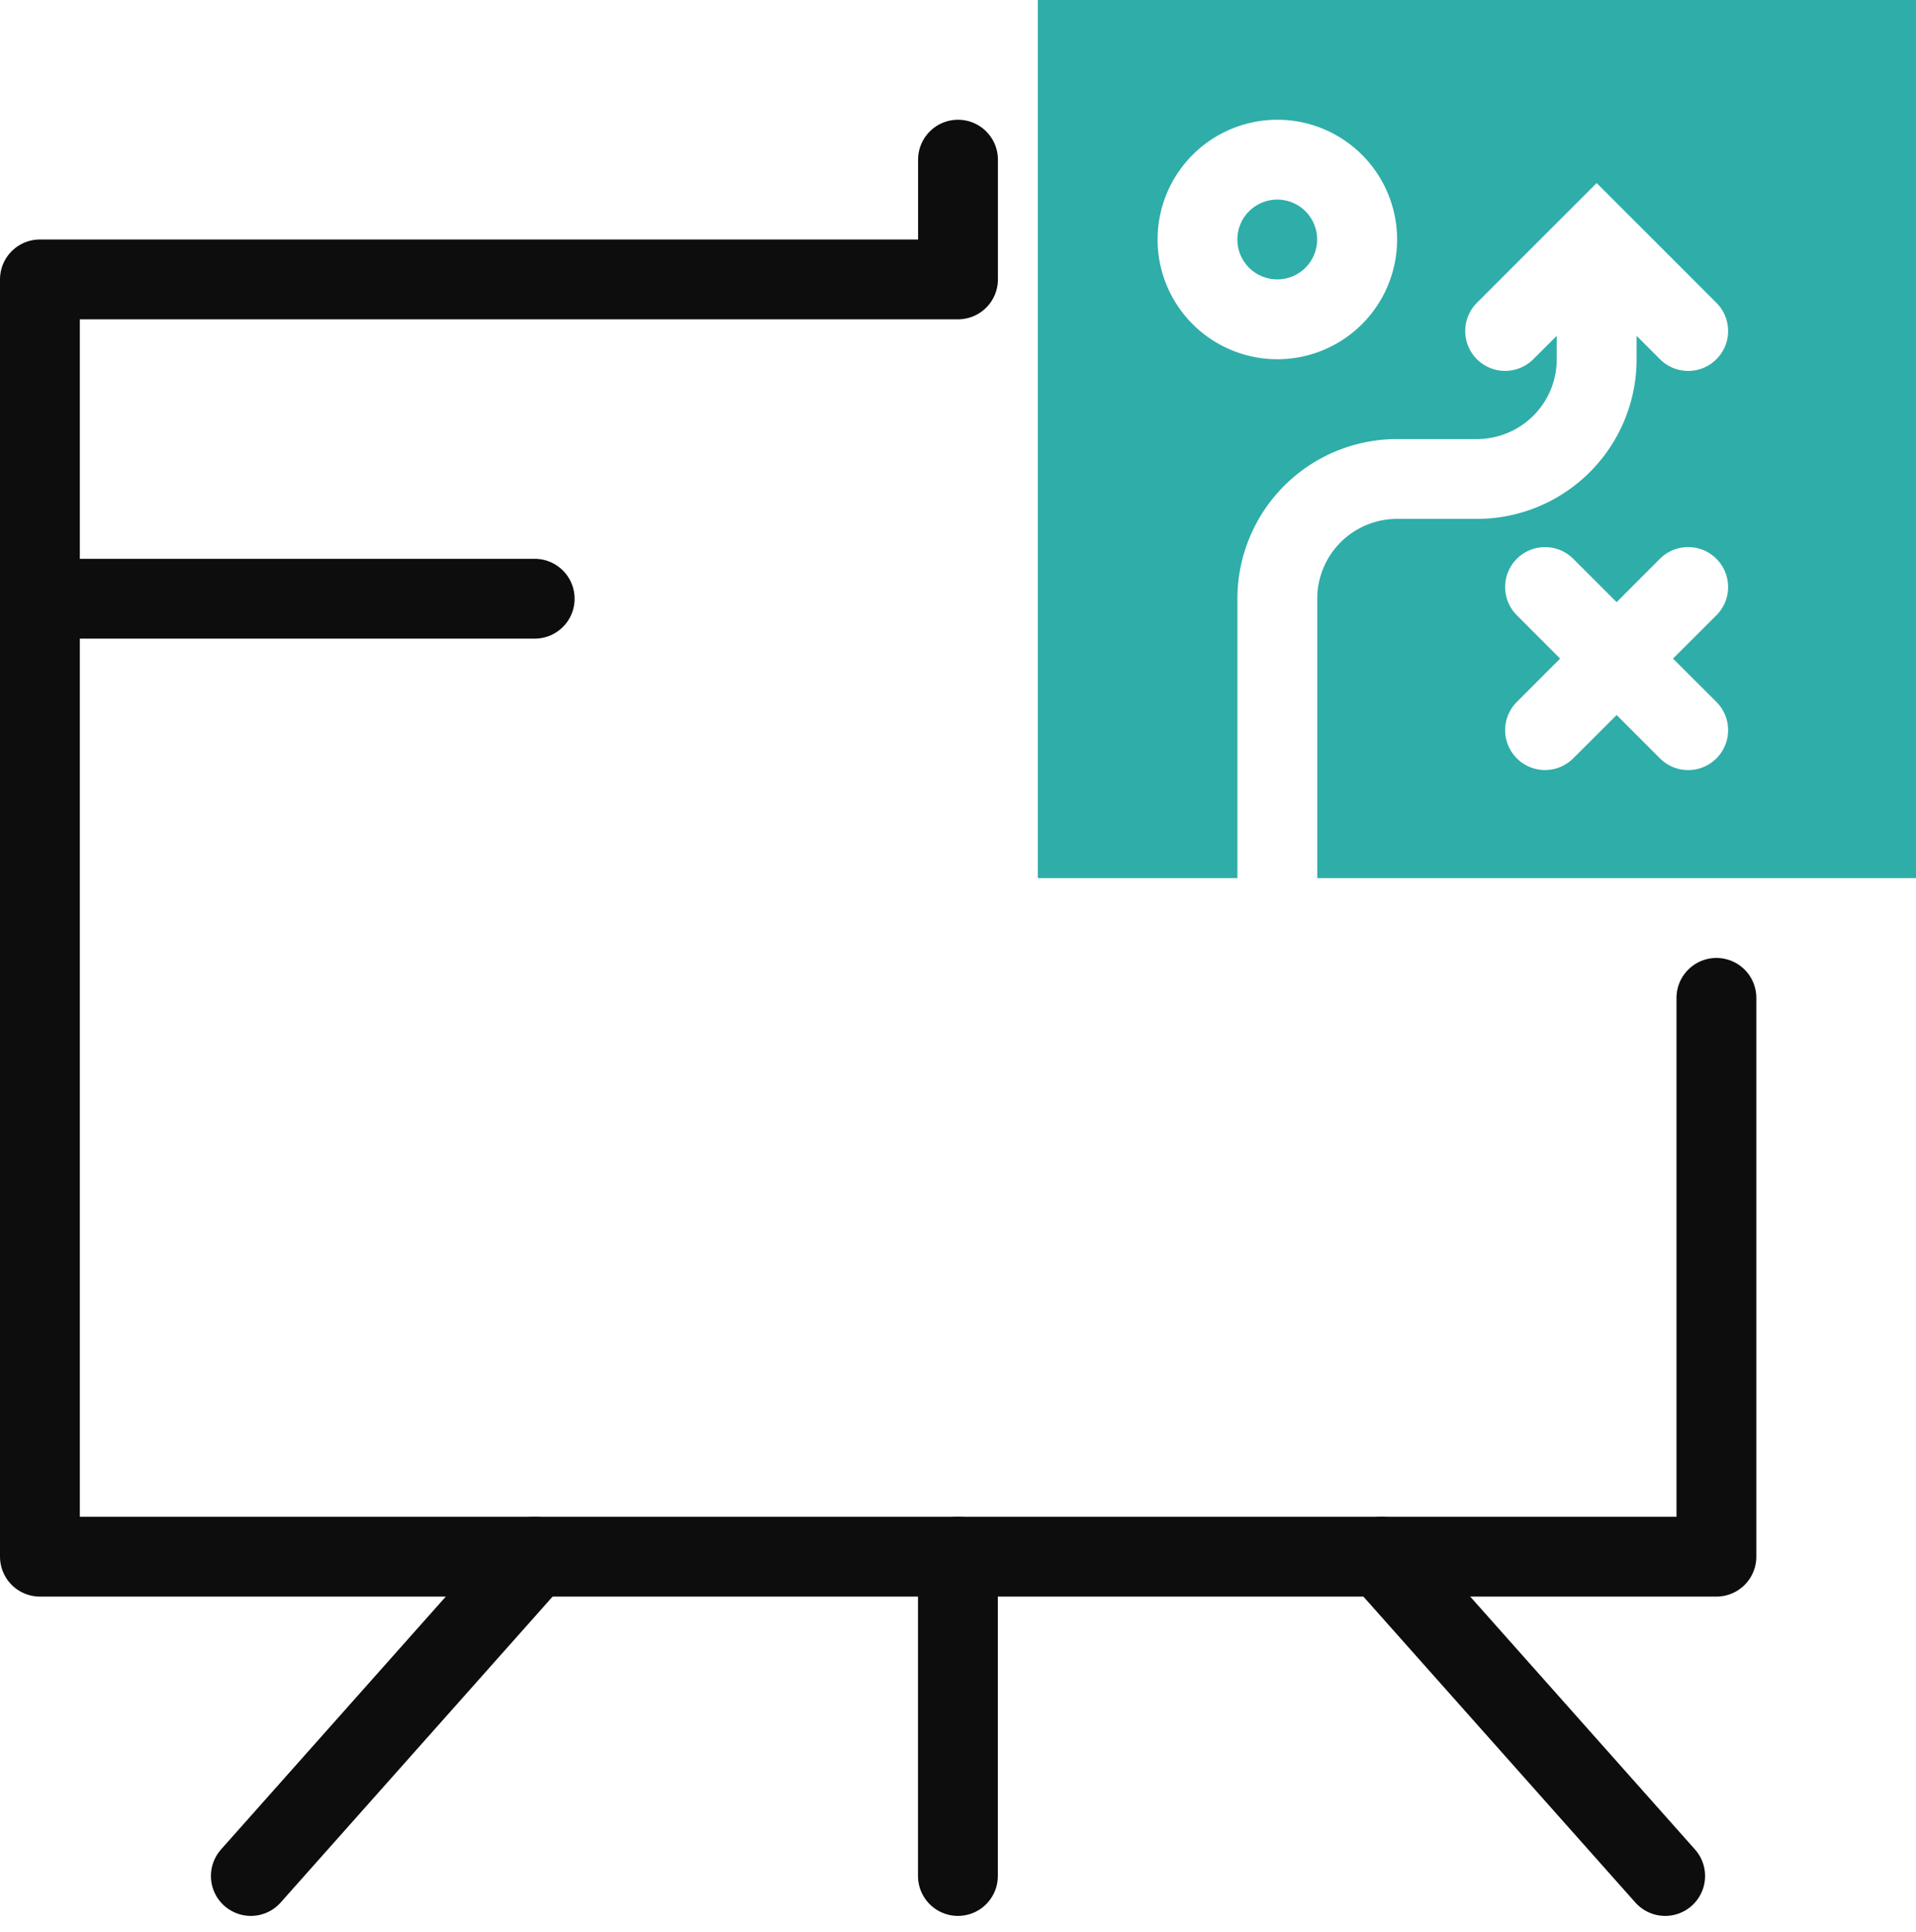
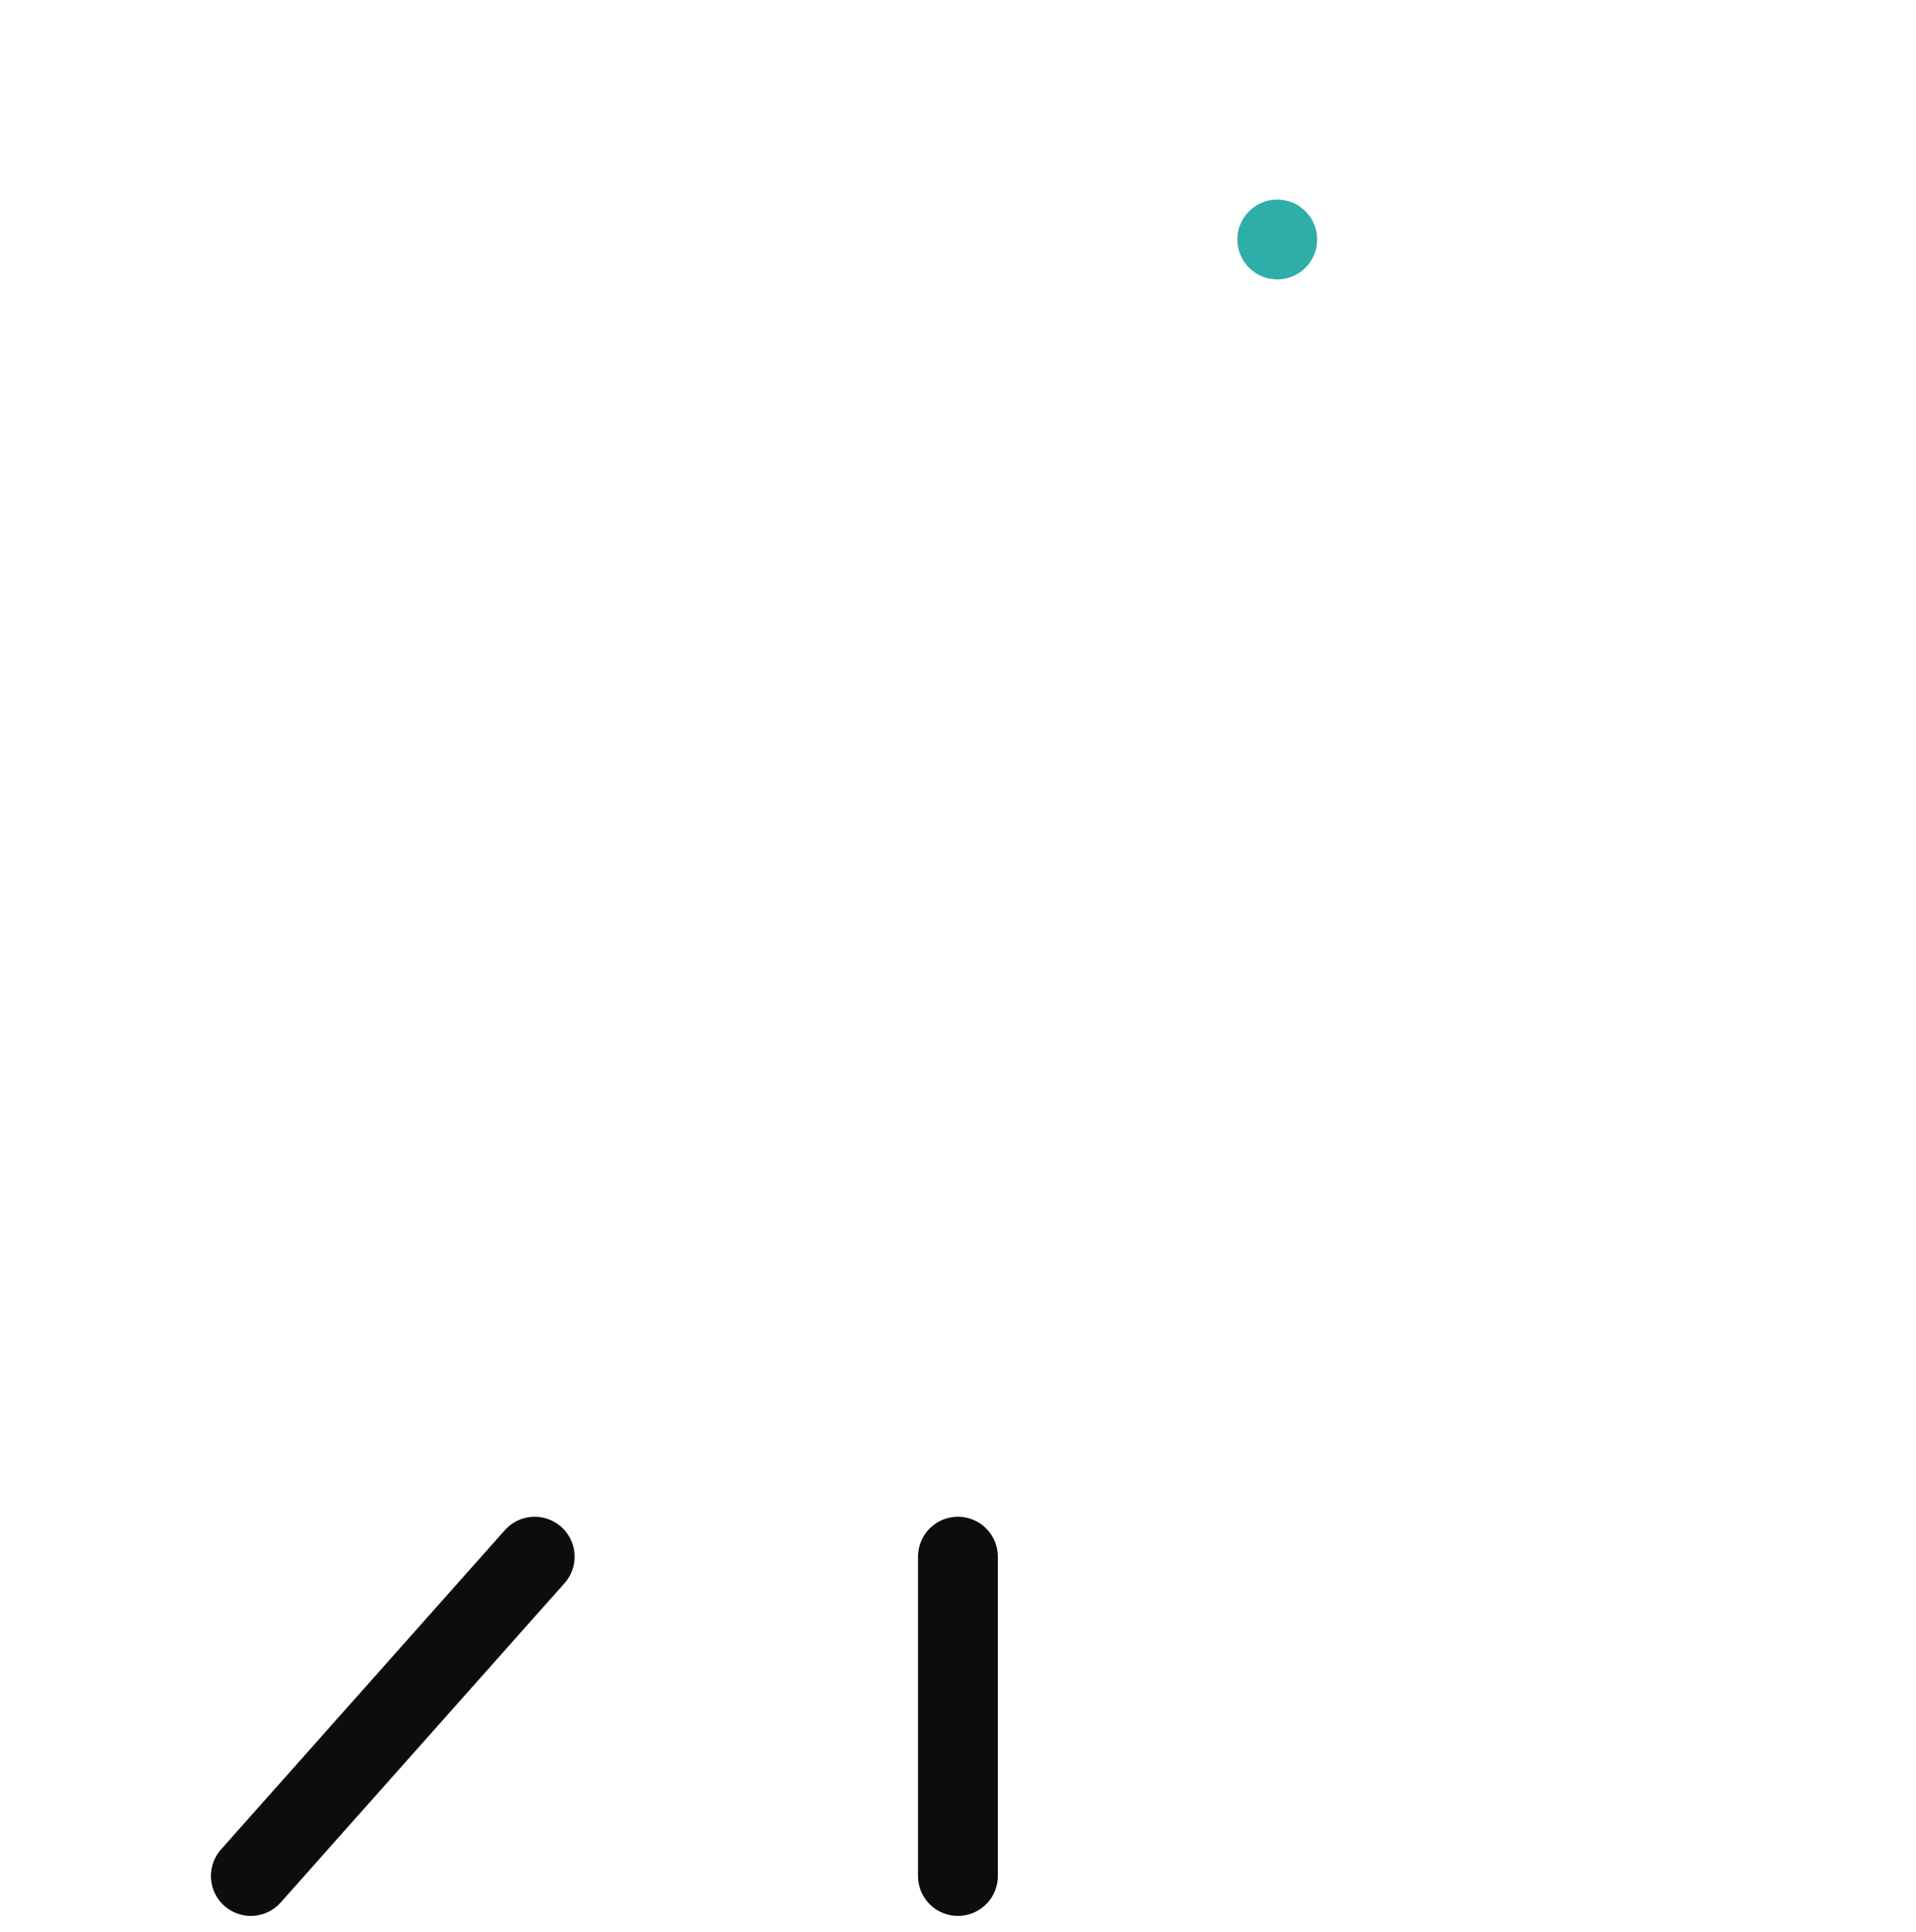
<svg xmlns="http://www.w3.org/2000/svg" width="48" height="48.412" viewBox="0 0 48 48.412">
  <g transform="translate(-8 -8)">
-     <rect width="48" height="48" transform="translate(8 8)" fill="none" />
    <g>
      <line x1="7.111" y2="8" transform="translate(14.284 47)" fill="none" stroke="#0d0d0d" stroke-linecap="round" stroke-linejoin="round" stroke-width="2" />
-       <line x2="7.111" y2="8" transform="translate(42.605 47)" fill="none" stroke="#0d0d0d" stroke-linecap="round" stroke-linejoin="round" stroke-width="2" />
      <line y1="8" transform="translate(31.998 47)" fill="none" stroke="#0d0d0d" stroke-linecap="round" stroke-linejoin="round" stroke-width="2" />
-       <path d="M51,33V47H9V15H32l0-3" fill="none" stroke="#0d0d0d" stroke-linecap="round" stroke-linejoin="round" stroke-width="2" />
-       <line x1="12.294" transform="translate(9.101 23)" fill="none" stroke="#0d0d0d" stroke-linecap="round" stroke-linejoin="round" stroke-width="2" />
      <g>
        <g>
          <circle cx="1" cy="1" r="1" transform="translate(38.998 13)" fill="#2fada9" />
-           <path d="M34,30h5V23a4,4,0,0,1,4-4h2a2,2,0,0,0,2-2v-.586L46.412,17A1,1,0,0,1,45,17h0a1,1,0,0,1,0-1.414l3-3,3,3A1,1,0,0,1,51,17h0a1,1,0,0,1-1.414,0L49,16.414V17a4,4,0,0,1-4,4H43a2,2,0,0,0-2,2v7H56V8H34Zm17-3h0a1,1,0,0,1-1.414,0L48.5,25.914,47.412,27A1,1,0,0,1,46,27h0a1,1,0,0,1,0-1.414L47.084,24.5,46,23.414A1,1,0,0,1,46,22h0a1,1,0,0,1,1.414,0L48.5,23.086,49.584,22A1,1,0,0,1,51,22h0a1,1,0,0,1,0,1.414L49.912,24.5,51,25.586A1,1,0,0,1,51,27ZM40,11a3,3,0,1,1-3,3A3,3,0,0,1,40,11Z" fill="#2fada9" />
        </g>
      </g>
    </g>
  </g>
</svg>